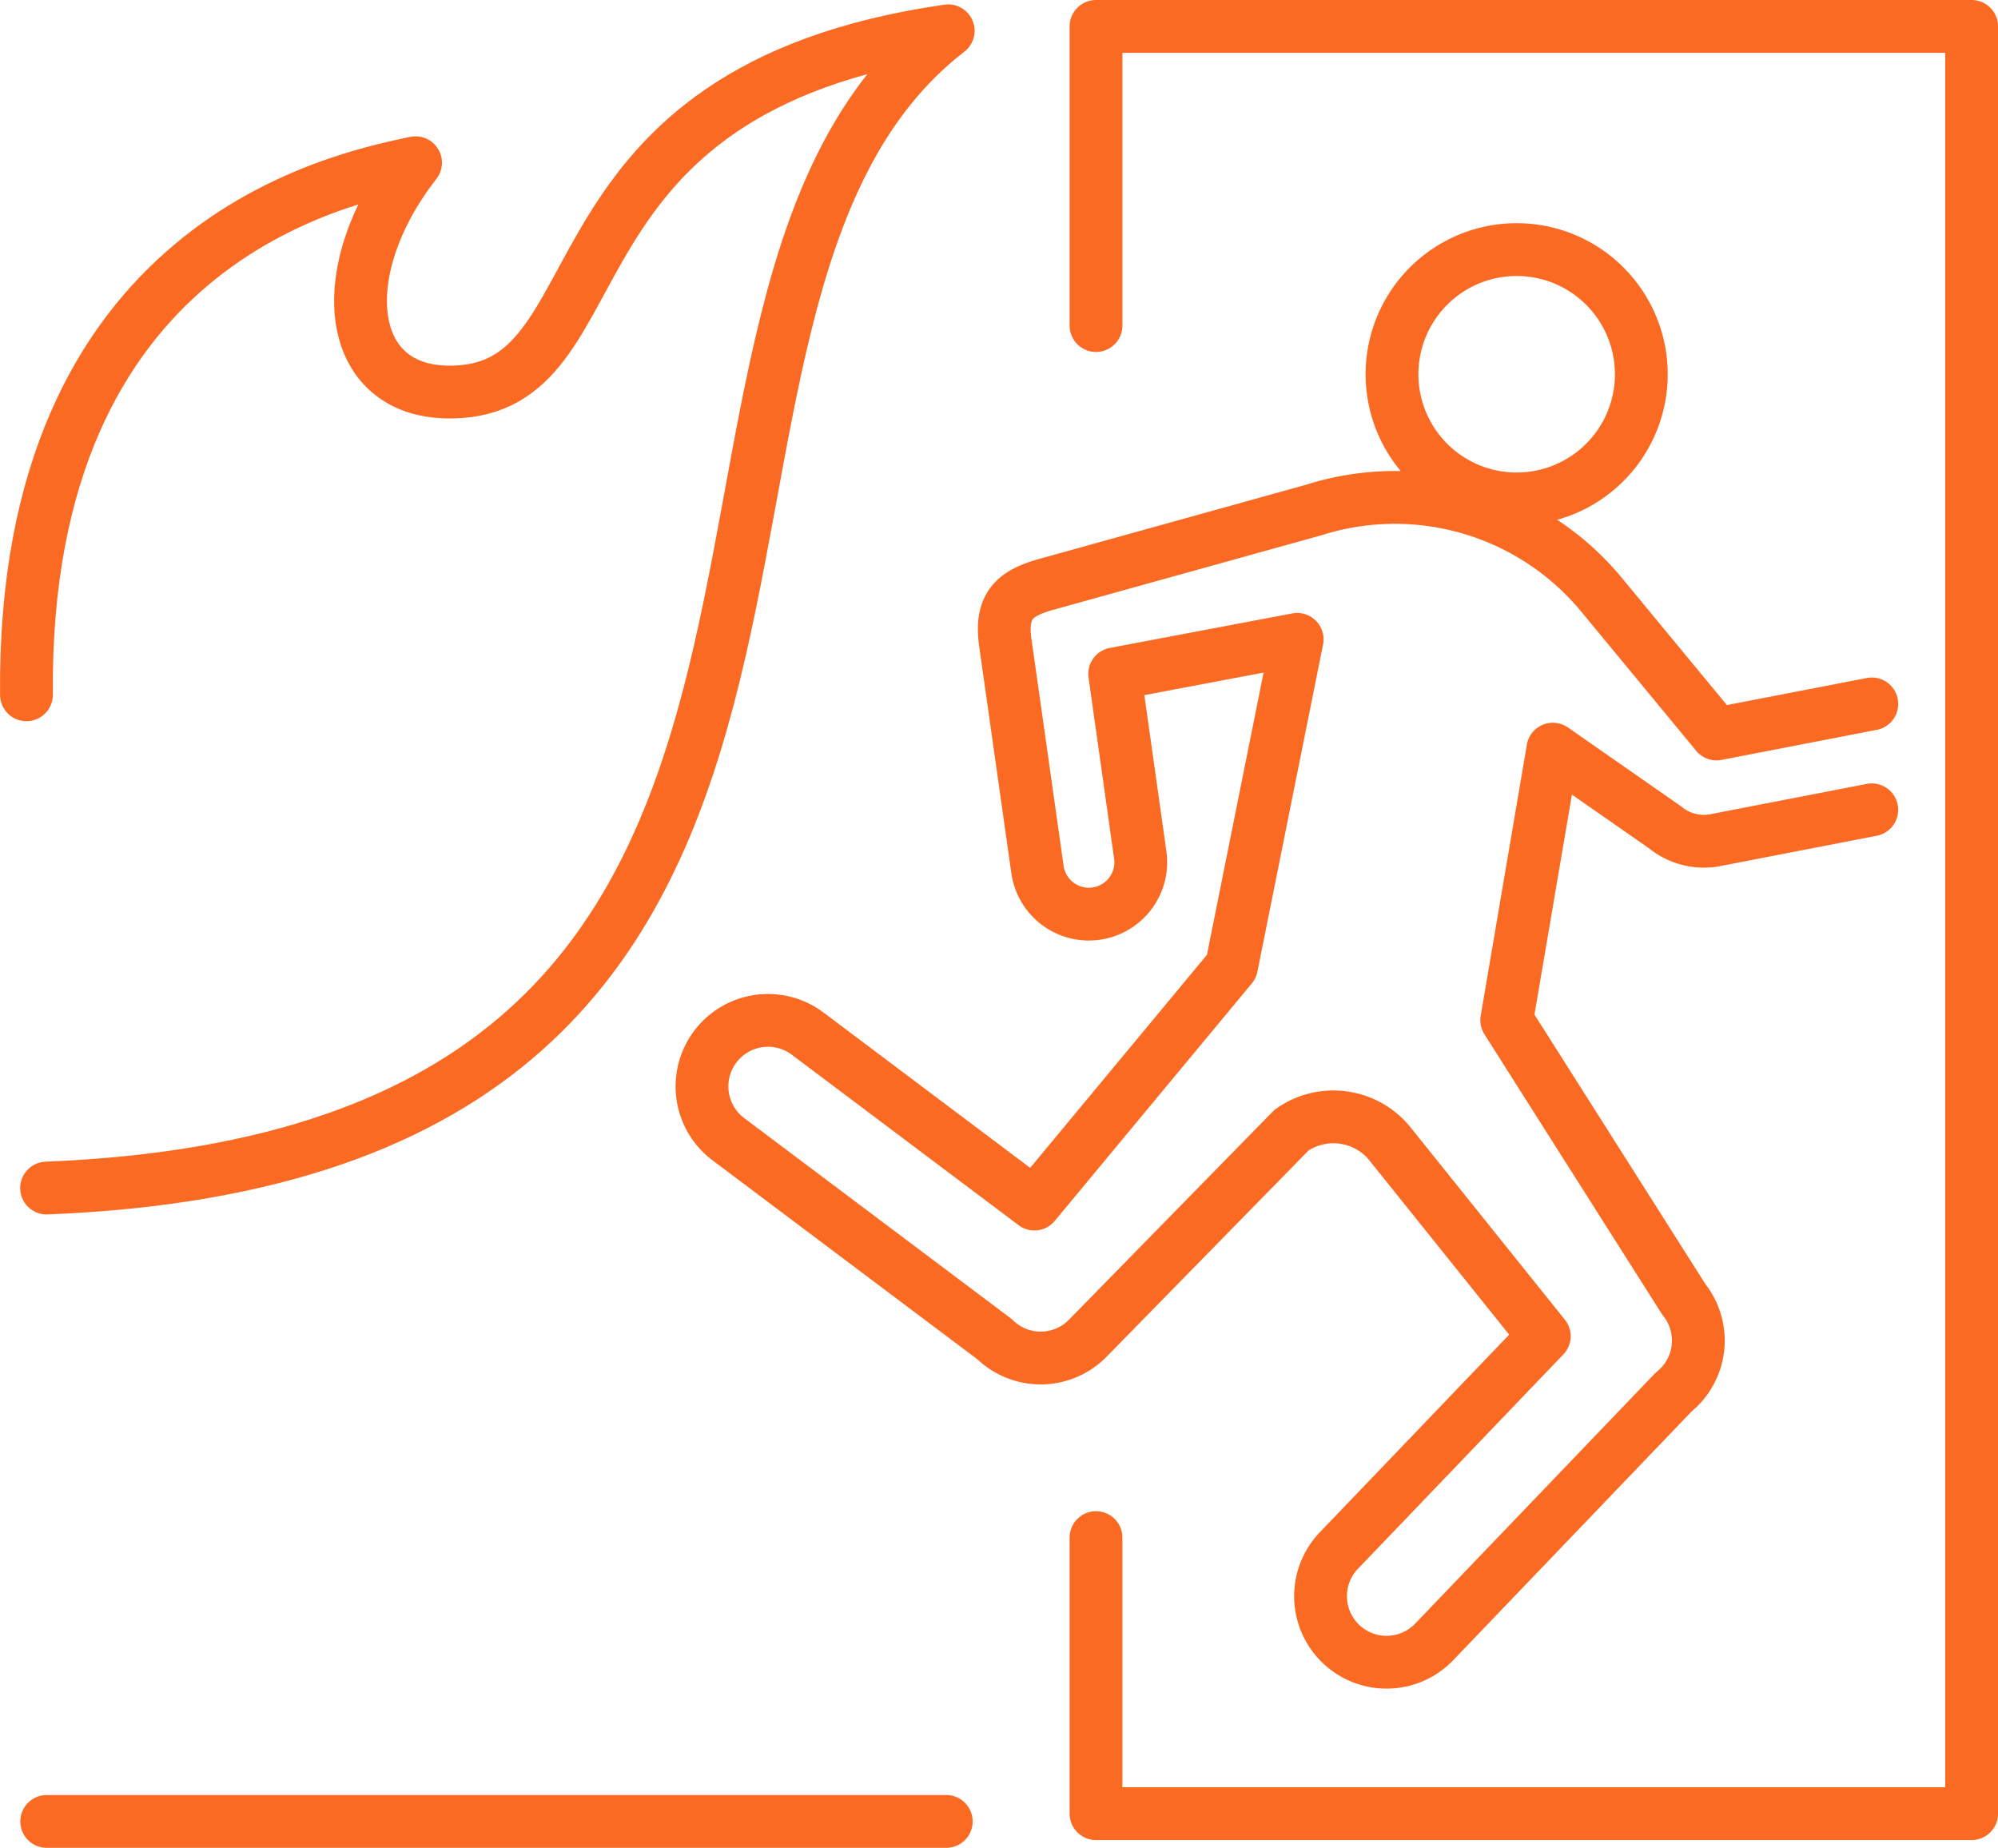
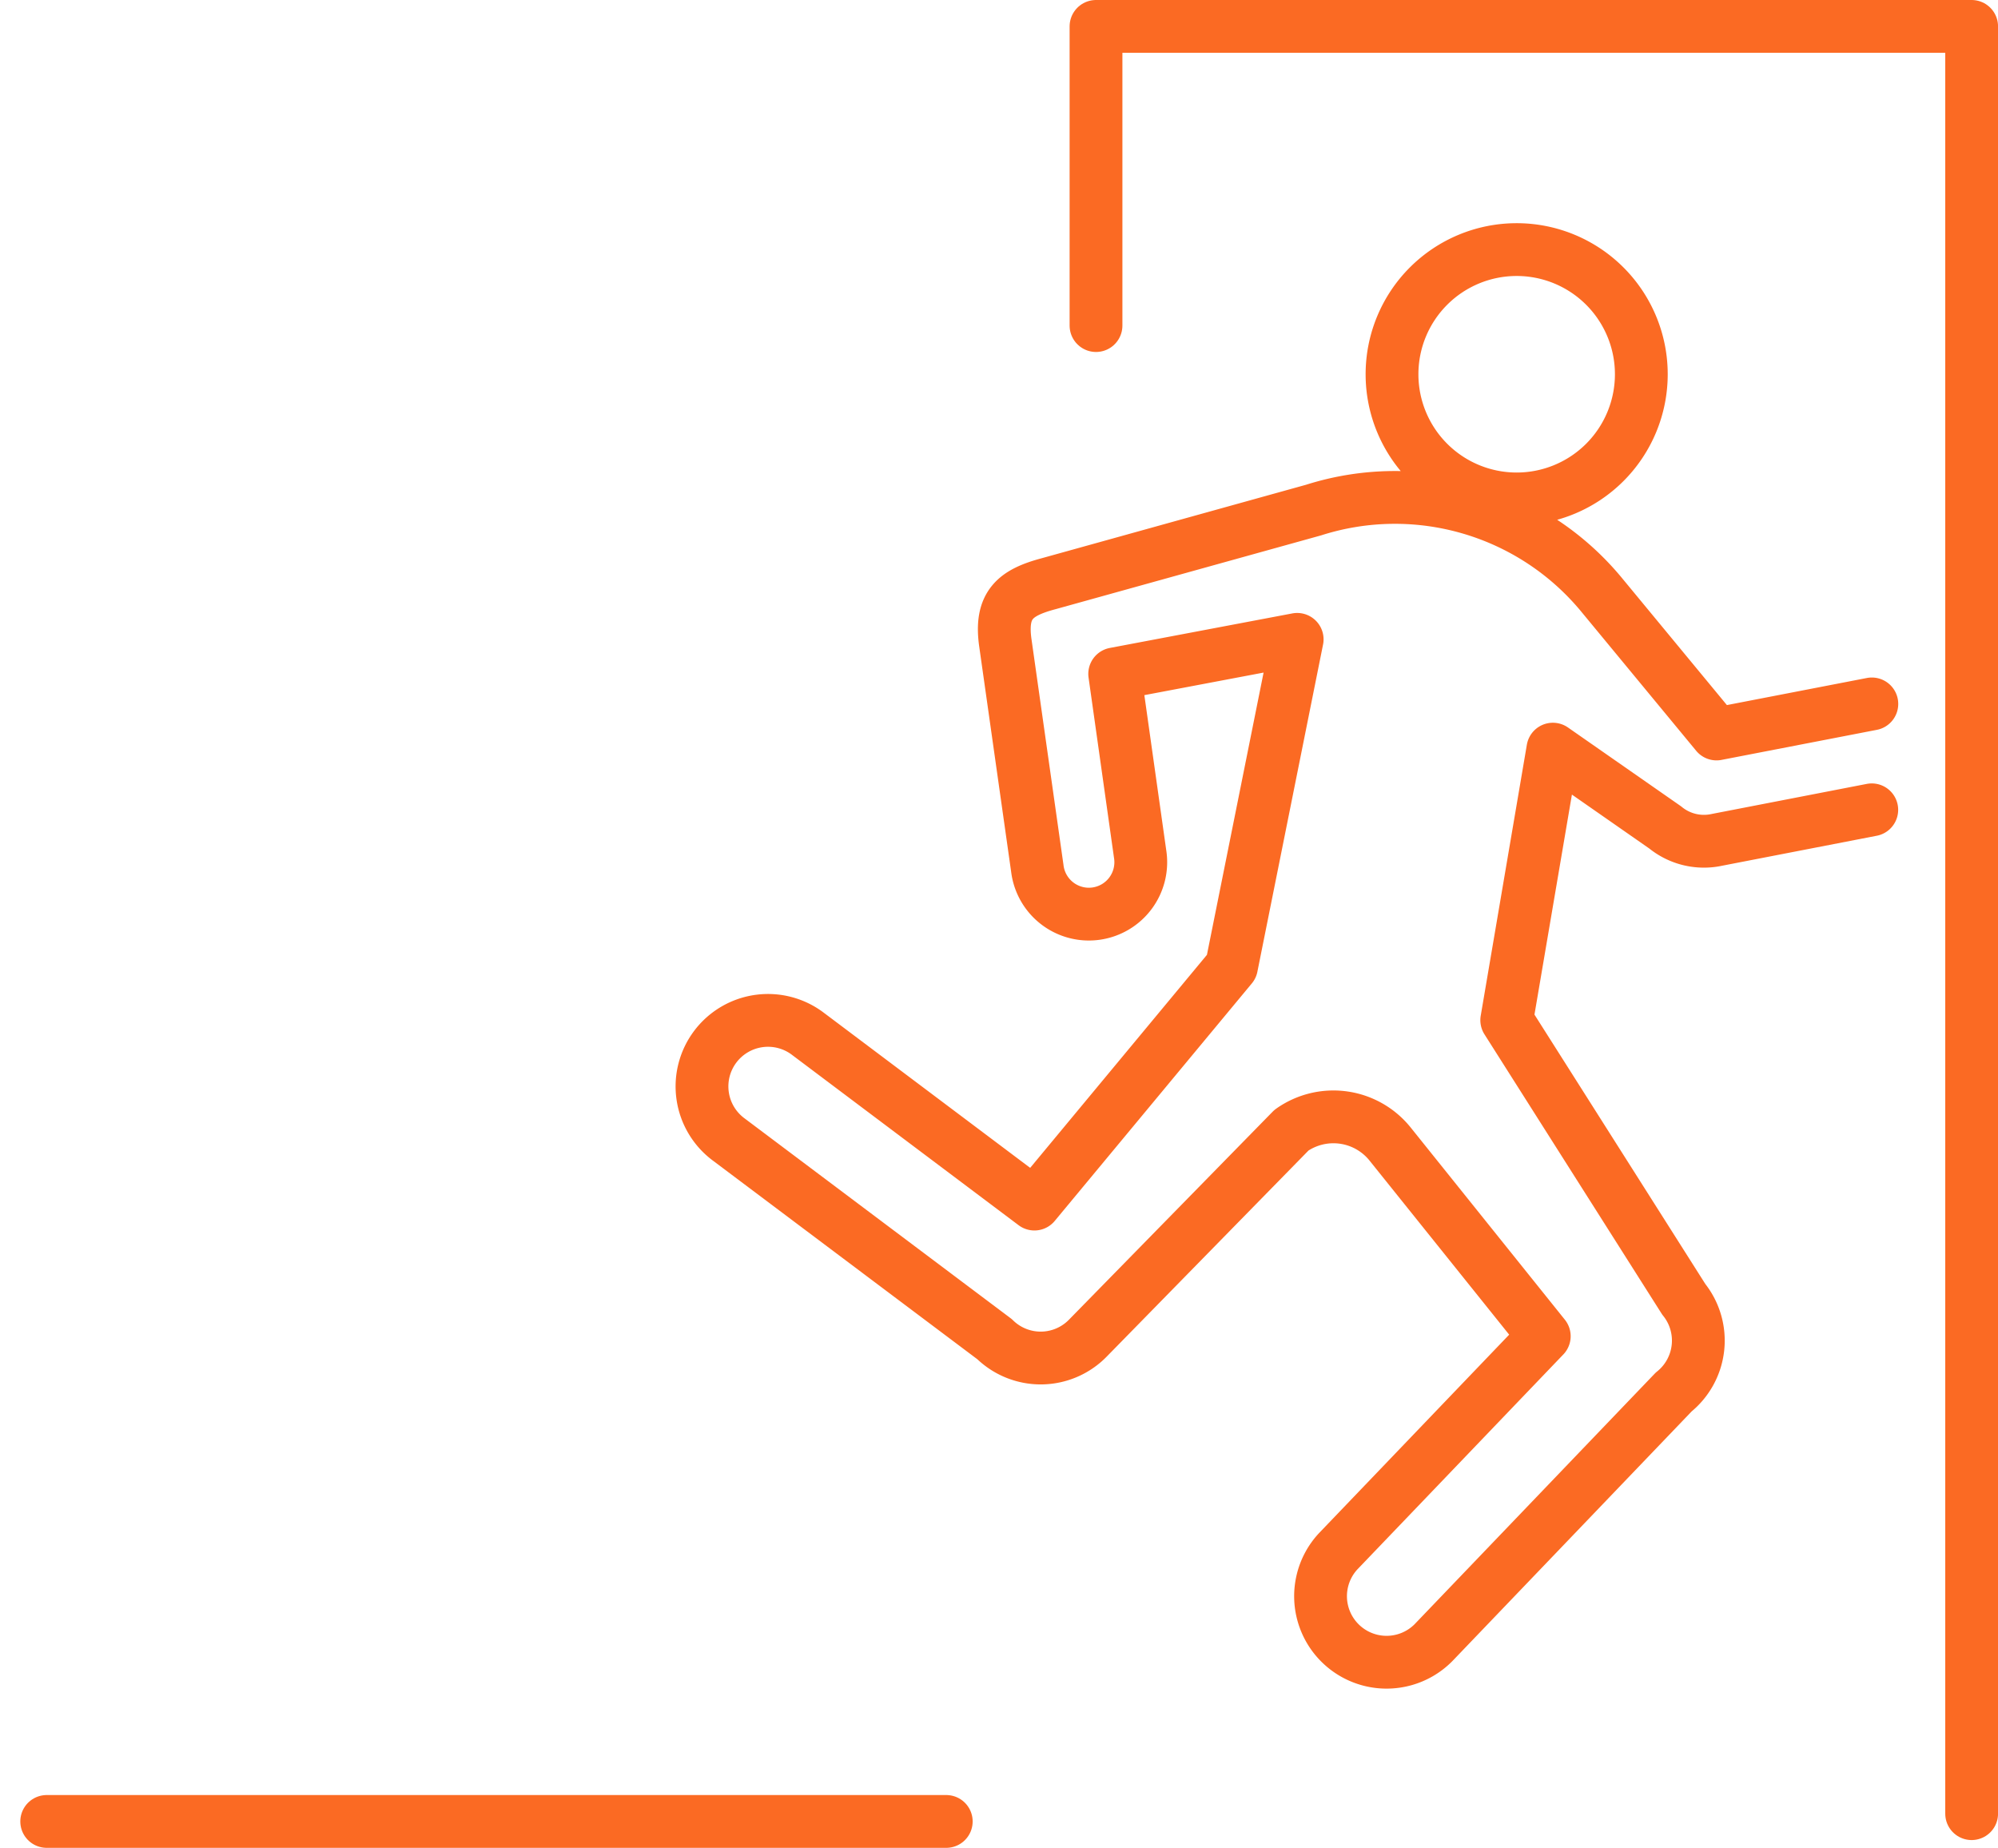
<svg xmlns="http://www.w3.org/2000/svg" width="56.773" height="52.499" viewBox="0 0 56.773 52.499">
  <g transform="translate(-465.252 -471.272)">
    <g transform="translate(466.002 472.021)">
      <path d="M529.137,492.31a3.542,3.542,0,1,0-3.542-3.54,3.542,3.542,0,0,0,3.542,3.54Zm10.09,8.833-4.4.853a1.738,1.738,0,0,1-1.471-.354l-3.19-2.223-1.311,7.7,5.031,7.931a1.873,1.873,0,0,1-.288,2.634l-6.826,7.122a1.876,1.876,0,0,1-2.71-2.594l5.859-6.114-4.375-5.453a2.066,2.066,0,0,0-2.808-.4l-5.787,5.909a1.872,1.872,0,0,1-2.65.028l-7.548-5.669a1.876,1.876,0,1,1,2.253-3l6.428,4.831,5.6-6.748L522.9,496.3l-5.185.981.722,5.115a1.475,1.475,0,1,1-2.92.416l-.909-6.412c-.152-1.079.278-1.427,1.229-1.681l7.531-2.093A7.616,7.616,0,0,1,531.522,495l3.294,3.988,4.413-.854" transform="translate(-486.791 -478.884)" fill="none" stroke="#fb6a23" stroke-linecap="round" stroke-linejoin="round" stroke-miterlimit="2" stroke-width="1.5" fill-rule="evenodd" />
-       <path d="M529.284,480.522v-8.5h24.881V522.8H529.284v-7.843" transform="translate(-498.891 -472.021)" fill="none" stroke="#fb6a23" stroke-linecap="round" stroke-linejoin="round" stroke-miterlimit="2" stroke-width="1.5" fill-rule="evenodd" />
-       <path d="M466.576,505.163c26.075-1.043,15.5-25.059,25.619-32.879-11.7,1.681-9.243,9.94-13.878,10.254-3.278.224-3.7-3.382-1.257-6.506-2.1.45-11.181,2.225-11.056,15.117" transform="translate(-466.002 -472.158)" fill="none" stroke="#fb6a23" stroke-linecap="round" stroke-linejoin="round" stroke-miterlimit="2" stroke-width="1.5" fill-rule="evenodd" />
+       <path d="M529.284,480.522v-8.5h24.881V522.8v-7.843" transform="translate(-498.891 -472.021)" fill="none" stroke="#fb6a23" stroke-linecap="round" stroke-linejoin="round" stroke-miterlimit="2" stroke-width="1.5" fill-rule="evenodd" />
      <path d="M492.761,578.209H467.2" transform="translate(-466.623 -527.209)" fill="none" stroke="#fb6a23" stroke-linecap="round" stroke-linejoin="round" stroke-miterlimit="2" stroke-width="1.5" fill-rule="evenodd" />
    </g>
  </g>
</svg>